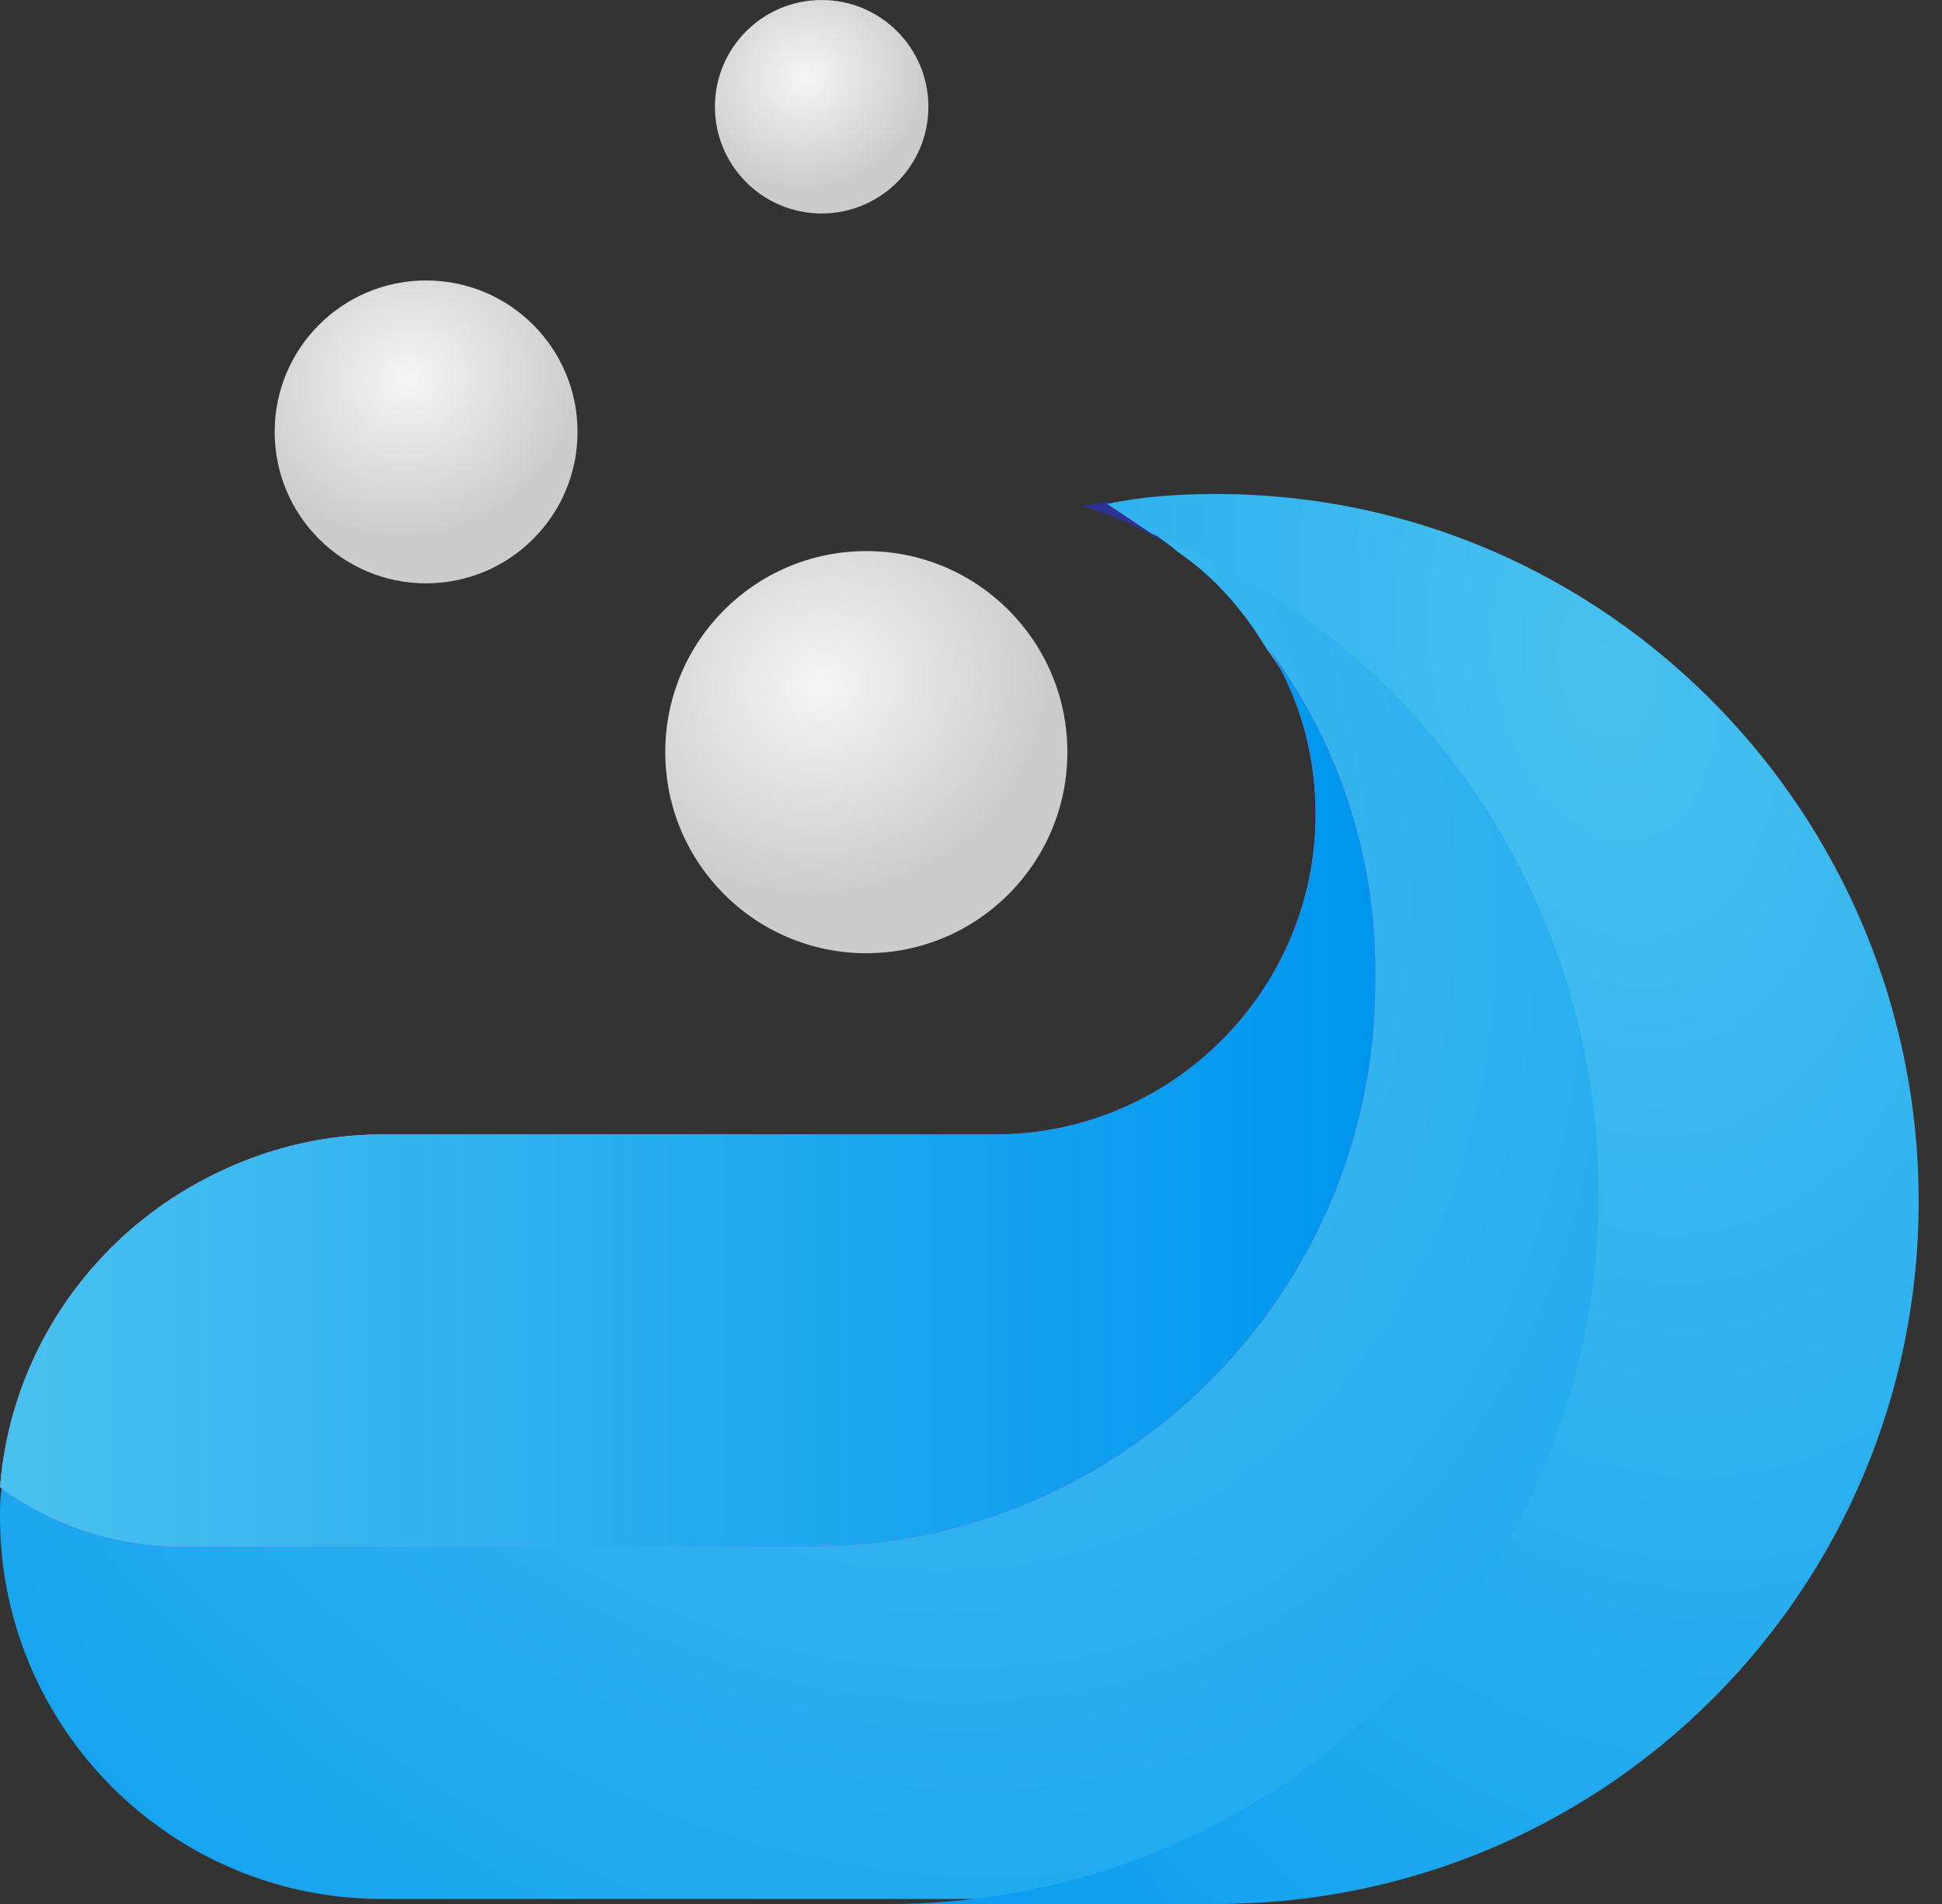
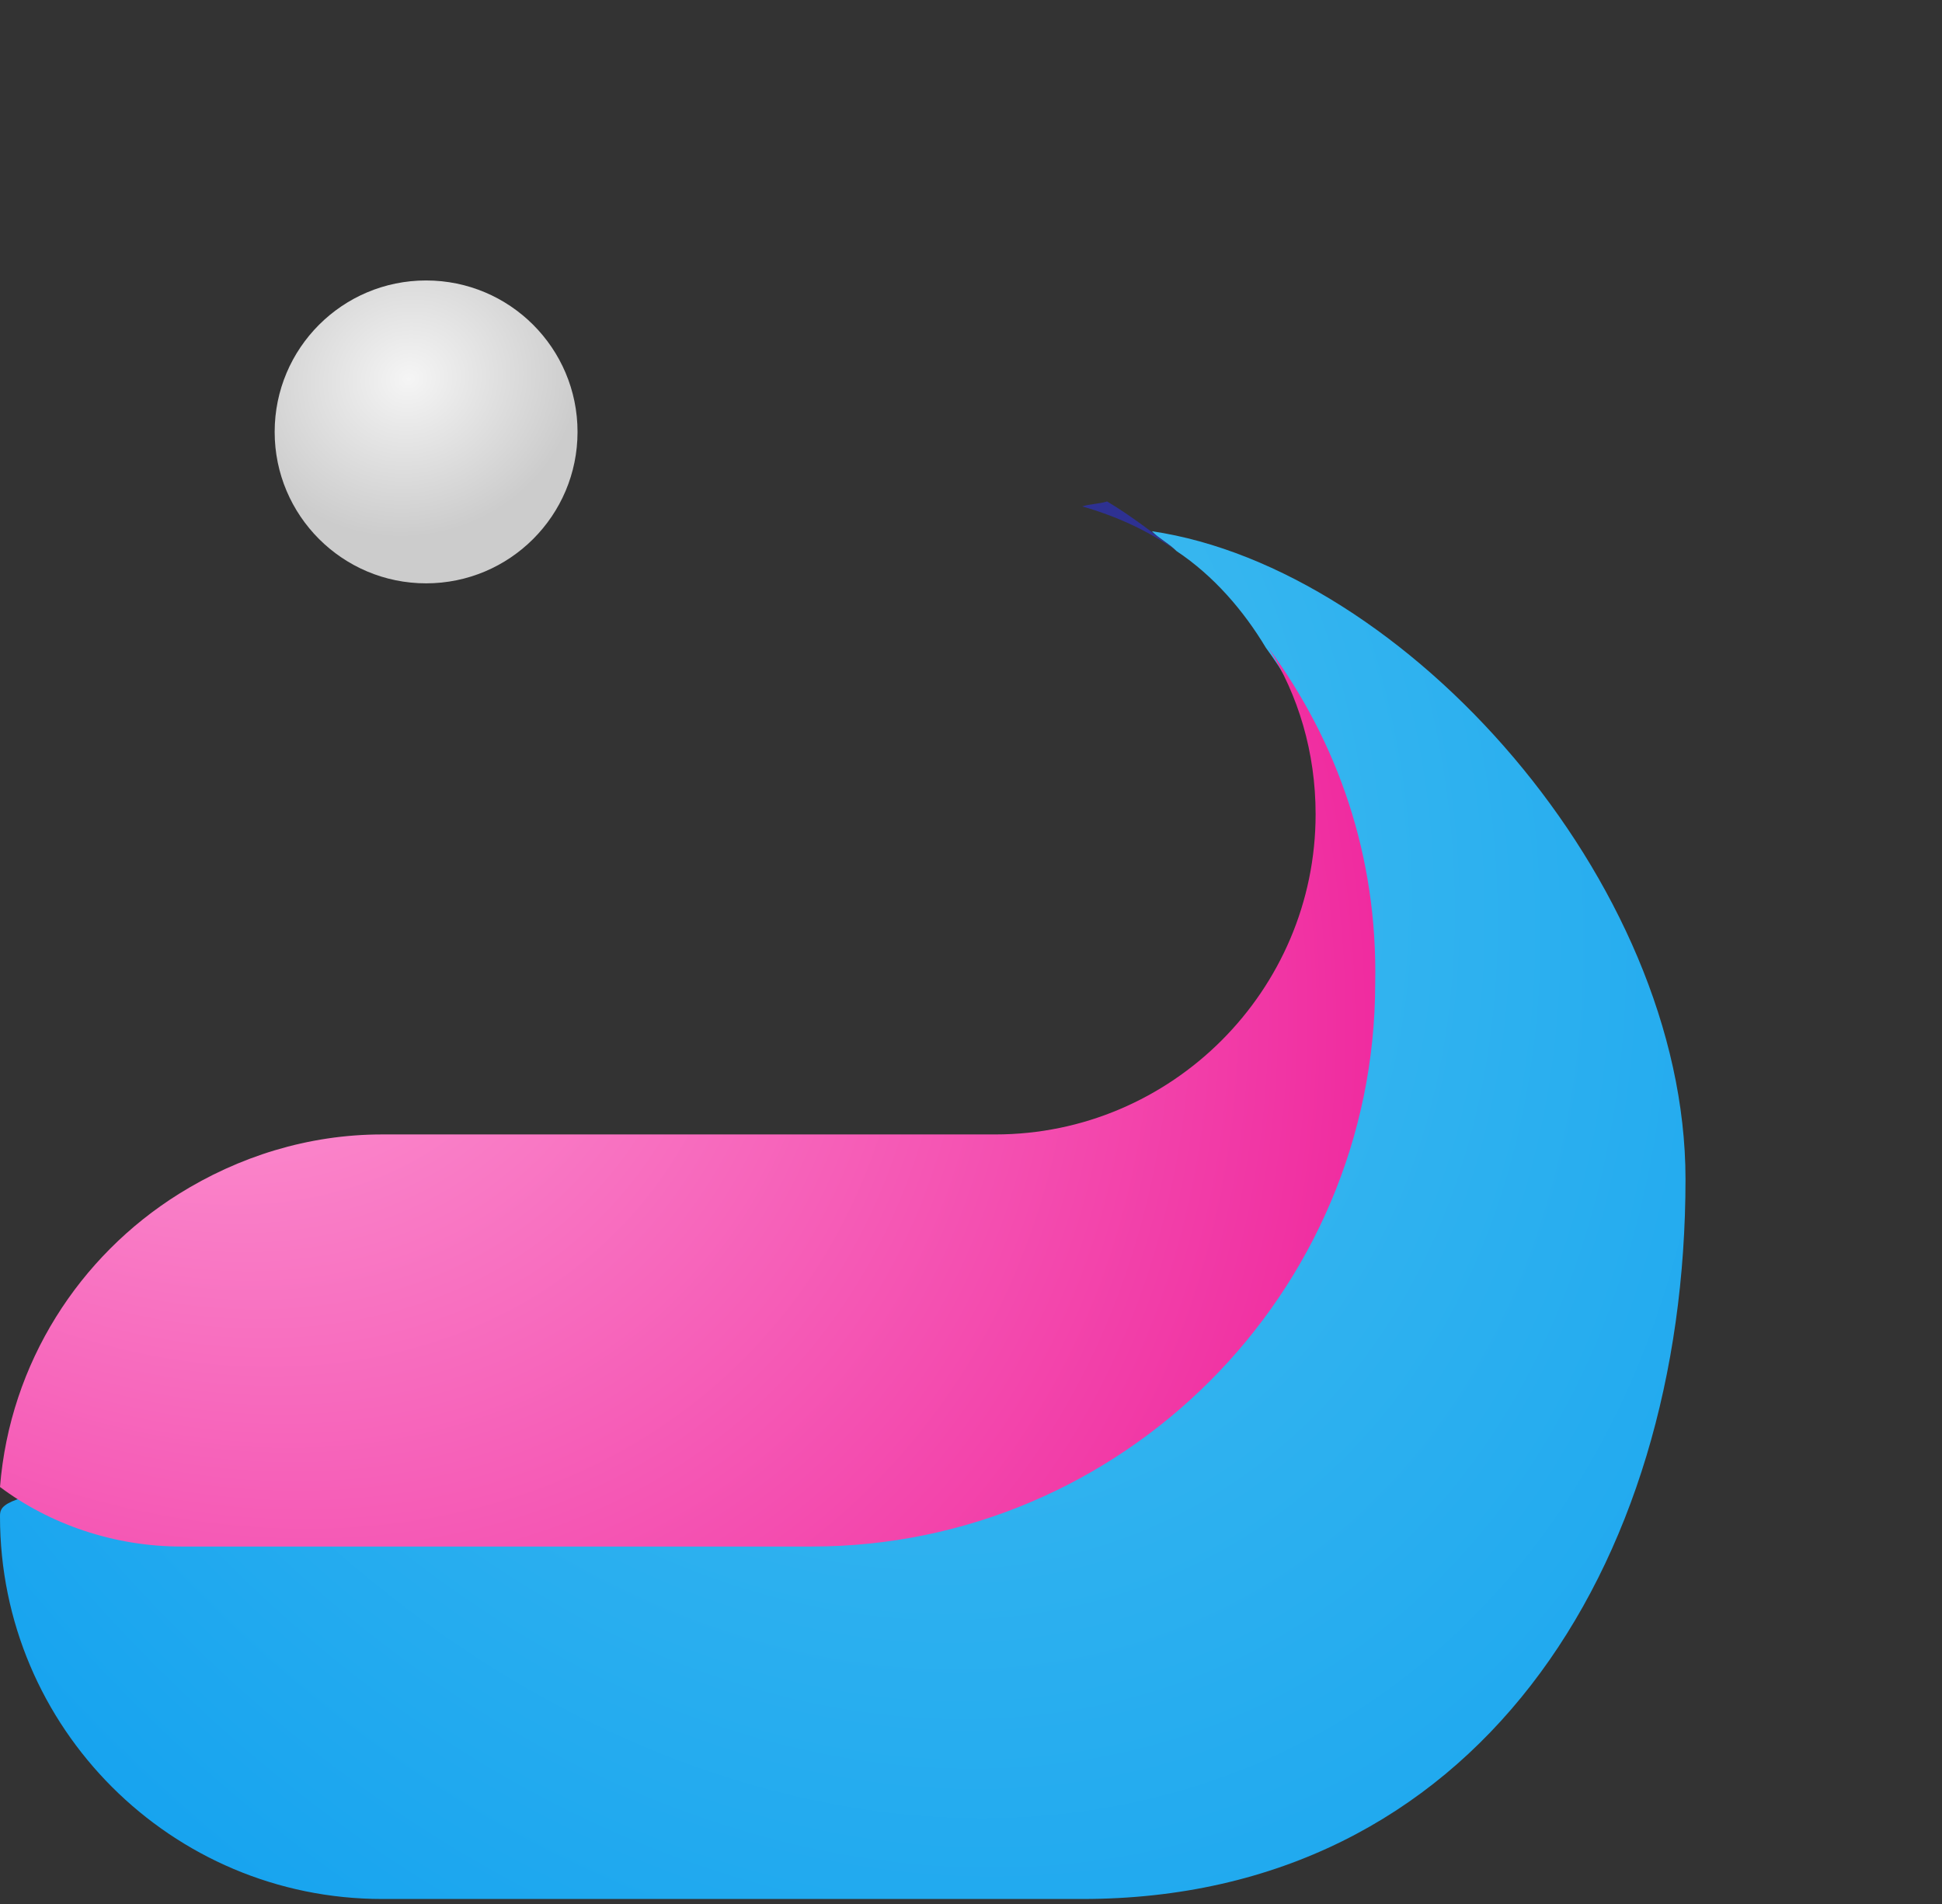
<svg xmlns="http://www.w3.org/2000/svg" version="1.1" id="Layer_1" x="0px" y="0px" width="51px" height="50px" viewBox="0 0 51 50" enable-background="new 0 0 51 50" xml:space="preserve">
  <rect x="0" y="0" width="51" height="50" fill="#333333" stroke="none" />
  <path fill="#2E3192" d="M30.9,14.472c-0.588-0.457-1.174-0.913-1.826-1.304c-0.195,0.065-0.456,0.065-0.652,0.131  C29.335,13.56,30.184,13.951,30.9,14.472z" />
  <radialGradient id="SVGID_1_" cx="-632.842" cy="-48.04" r="1" gradientTransform="matrix(1.613 5.241 -5.726 1.762 767.274 3419.339)" gradientUnits="userSpaceOnUse">
    <stop offset="0" style="stop-color:#F5F5F5" />
    <stop offset="1" style="stop-color:#CCCCCC" />
  </radialGradient>
-   <path fill="url(#SVGID_1_)" d="M22.751,25.032c2.917,0,5.28-2.364,5.28-5.28s-2.364-5.28-5.28-5.28s-5.28,2.364-5.28,5.28  S19.835,25.032,22.751,25.032z" />
  <radialGradient id="SVGID_2_" cx="-578.036" cy="-63.79" r="1" gradientTransform="matrix(1.214 3.947 -4.312 1.327 437.418 2376.117)" gradientUnits="userSpaceOnUse">
    <stop offset="0" style="stop-color:#F5F5F5" />
    <stop offset="1" style="stop-color:#CCCCCC" />
  </radialGradient>
  <path fill="url(#SVGID_2_)" d="M11.19,15.319c2.196,0,3.977-1.78,3.977-3.977c0-2.197-1.78-3.977-3.977-3.977  c-2.197,0-3.977,1.78-3.977,3.977C7.213,13.539,8.994,15.319,11.19,15.319z" />
  <radialGradient id="SVGID_3_" cx="-485.12" cy="-90.495" r="1" gradientTransform="matrix(0.856 2.782 -3.04 0.935 161.304 1436.241)" gradientUnits="userSpaceOnUse">
    <stop offset="0" style="stop-color:#F5F5F5" />
    <stop offset="1" style="stop-color:#CCCCCC" />
  </radialGradient>
-   <path fill="url(#SVGID_3_)" d="M21.578,5.606c1.548,0,2.803-1.255,2.803-2.803C24.381,1.255,23.126,0,21.578,0  c-1.548,0-2.803,1.255-2.803,2.803C18.774,4.351,20.03,5.606,21.578,5.606z" />
  <radialGradient id="SVGID_4_" cx="-783.57" cy="-2.629" r="1" gradientTransform="matrix(26.727 51.499 -40.125 20.824 20857.953 40427.352)" gradientUnits="userSpaceOnUse">
    <stop offset="0.001" style="stop-color:#49C1EF" />
    <stop offset="1" style="stop-color:#0096EF" />
  </radialGradient>
-   <path fill="url(#SVGID_4_)" d="M30.248,13.95c0.195,0.196,0.456,0.326,0.65,0.522c0.979,0.652,1.762,1.564,2.348,2.542  c1.826,2.478,2.021,5.02,2.021,8.279c0,8.148-5.998,13.167-14.146,13.167c-0.195,0-13.755-0.586-13.755-0.586H4.955  c-1.76,0-3.781-0.587-4.89,1.106C0,39.309,0,39.57,0,39.83c0,5.541,4.498,10.039,10.039,10.039h18.383  c10.301,0,15.842-8.67,15.842-18.904C44.264,23.142,36.896,14.928,30.248,13.95z" />
+   <path fill="url(#SVGID_4_)" d="M30.248,13.95c0.195,0.196,0.456,0.326,0.65,0.522c0.979,0.652,1.762,1.564,2.348,2.542  c1.826,2.478,2.021,5.02,2.021,8.279c0,8.148-5.998,13.167-14.146,13.167c-0.195,0-13.755-0.586-13.755-0.586c-1.76,0-3.781-0.587-4.89,1.106C0,39.309,0,39.57,0,39.83c0,5.541,4.498,10.039,10.039,10.039h18.383  c10.301,0,15.842-8.67,15.842-18.904C44.264,23.142,36.896,14.928,30.248,13.95z" />
  <radialGradient id="SVGID_5_" cx="-784.201" cy="-11.629" r="1" gradientTransform="matrix(9.452 54.433 -33.986 5.902 7059.379 42772.523)" gradientUnits="userSpaceOnUse">
    <stop offset="0" style="stop-color:#49C1EF" />
    <stop offset="0.357" style="stop-color:#2FB2EF" />
    <stop offset="1" style="stop-color:#0096EF" />
  </radialGradient>
-   <path fill="url(#SVGID_5_)" d="M31.941,12.973c-0.978,0-1.955,0.065-2.867,0.261c0.391,0.261,0.781,0.521,1.174,0.782  c6.91,2.738,11.732,9.453,11.732,17.339C41.98,41.656,33.637,50,23.337,50h7.627c0.132,0,0.195,0,0.326,0c0.194,0,0.456,0,0.651,0  c10.234,0,18.447-8.279,18.447-18.448C50.391,21.382,42.178,12.973,31.941,12.973z" />
  <radialGradient id="SVGID_6_" cx="-776.599" cy="7.039" r="1" gradientTransform="matrix(29.661 26.727 -21.241 23.572 23187.773 20610.156)" gradientUnits="userSpaceOnUse">
    <stop offset="0" style="stop-color:#FFACDD" />
    <stop offset="1" style="stop-color:#EE1C98" />
  </radialGradient>
  <path fill="url(#SVGID_6_)" d="M33.312,17.015c0.781,1.238,1.238,2.738,1.238,4.367c0,4.629-3.781,8.409-8.41,8.409H13.559h-3.52  c-1.956,0-3.781,0.587-5.345,1.564C2.086,32.986,0.261,35.789,0,39.049c1.304,0.979,2.999,1.564,4.759,1.564h2.412h13.364  c0.065,0,0.195,0,0.261,0c0.195,0,0.326,0,0.521,0c8.148,0,14.798-6.649,14.798-14.799C36.18,22.49,35.137,19.492,33.312,17.015z" />
  <linearGradient id="SVGID_7_" gradientUnits="userSpaceOnUse" x1="-127.695" y1="25.99" x2="-91.577" y2="25.99" gradientTransform="matrix(1 0 0 -1 127.695 54.805)">
    <stop offset="0" style="stop-color:#49C1EF" />
    <stop offset="1" style="stop-color:#0096EF" />
  </linearGradient>
-   <path fill="url(#SVGID_7_)" d="M33.312,17.015c0.781,1.238,1.238,2.737,1.238,4.367c0,4.629-3.781,8.409-8.41,8.409H13.559h-3.52  c-1.956,0-3.781,0.587-5.345,1.564C2.086,32.986,0.261,35.789,0,39.049c1.304,0.979,2.999,1.564,4.759,1.564h2.412h13.364  c0.064,0,0.195,0,0.26,0c0.195,0,0.326,0,0.521,0c8.148,0,14.799-6.649,14.799-14.799C36.18,22.49,35.137,19.492,33.312,17.015z" />
</svg>